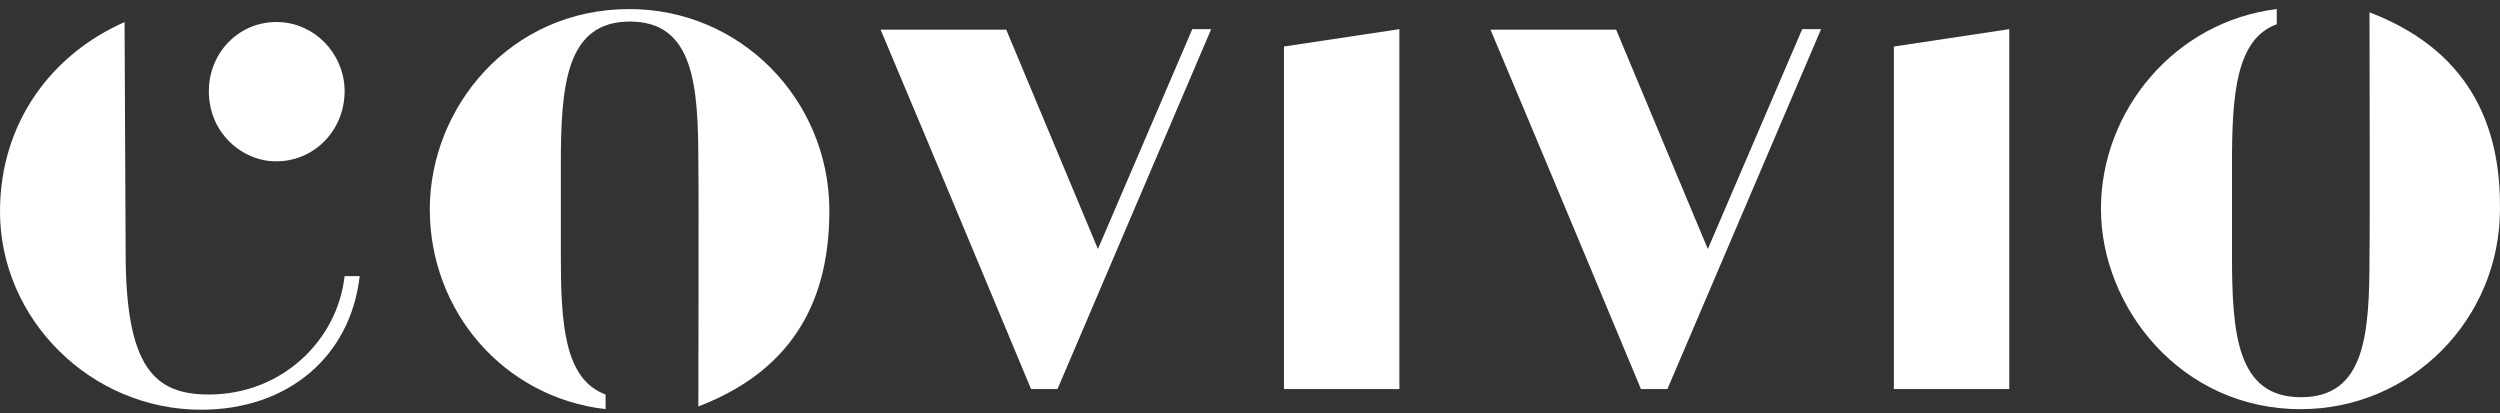
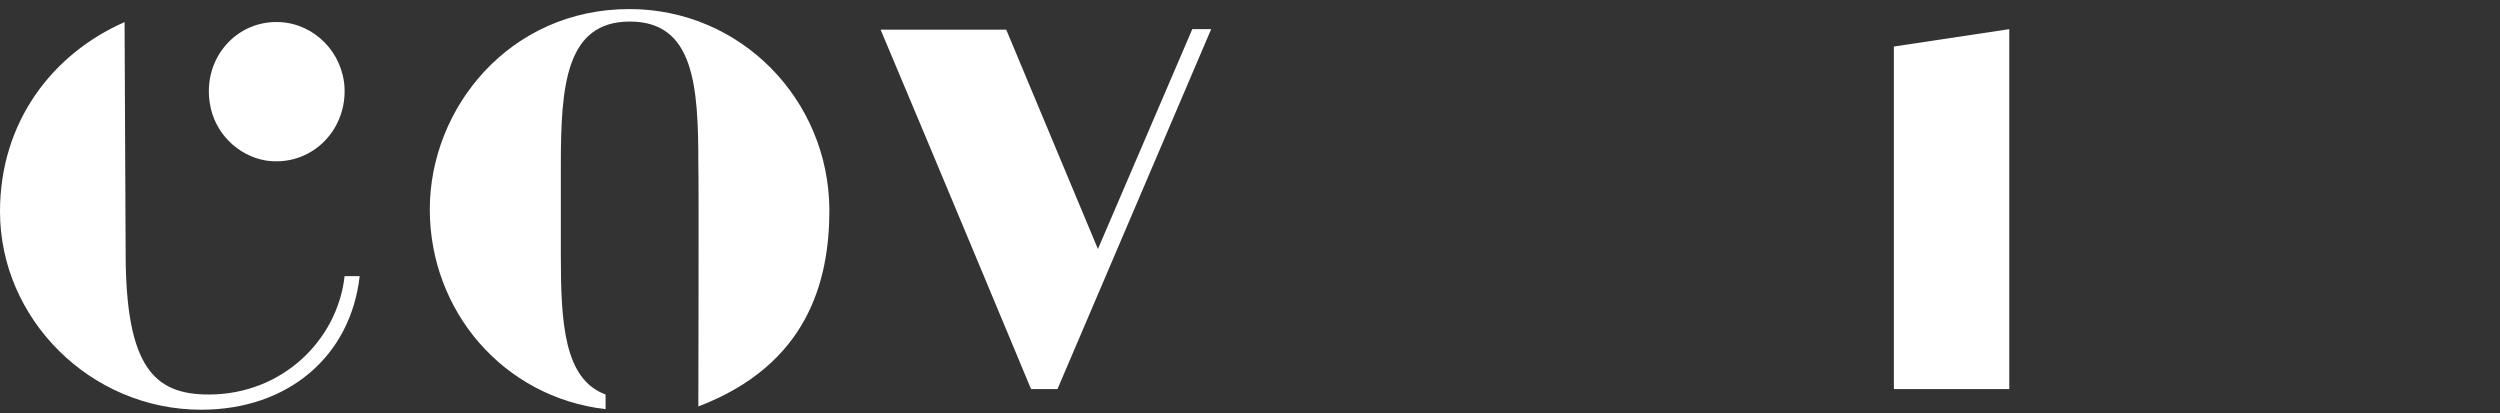
<svg xmlns="http://www.w3.org/2000/svg" width="230" height="38" viewBox="0 0 230 38" fill="none">
  <rect x="0" y="0" width="230" height="38" fill="#333333" stroke="none" />
  <g clip-path="url(#clip0_380_1568)">
    <path d="M57.897 0.834C46.884 0.834 39.541 9.924 39.541 19.264C39.541 28.603 46.288 36.544 55.714 37.643V36.294C51.894 34.896 51.597 29.702 51.597 23.509V15.168C51.597 7.926 52.043 1.983 57.947 1.983C63.851 1.983 64.248 7.876 64.248 15.068C64.297 16.417 64.248 37.393 64.248 37.393C74.319 33.548 76.303 25.856 76.303 19.313C76.254 9.175 68.167 0.834 57.897 0.834Z" fill="white" />
    <path d="M19.2 36.295C14.239 36.295 11.559 33.848 11.559 23.26L11.46 2.033C4.862 4.93 0 11.173 0 19.464C0 29.353 8.335 37.694 18.505 37.694C26.493 37.694 32.248 32.799 33.091 25.407H31.702C31.057 31.251 25.997 36.295 19.2 36.295Z" fill="white" />
    <path d="M24.458 14.769C28.477 15.369 31.85 12.172 31.701 8.127C31.553 4.83 28.923 2.183 25.748 2.034C21.779 1.834 18.654 5.33 19.299 9.475C19.695 12.172 21.829 14.32 24.458 14.769Z" fill="white" />
-     <path d="M217.994 1.134C217.994 1.134 218.043 22.06 217.994 23.459C217.994 30.651 217.646 36.544 211.693 36.544C205.74 36.544 205.343 30.601 205.343 23.359V15.018C205.343 8.825 205.69 3.581 209.461 2.232V0.834C200.084 1.983 193.287 10.174 193.287 19.213C193.287 28.253 200.63 37.643 211.643 37.643C221.913 37.643 230 29.302 230 19.213C230.049 12.721 228.065 4.979 217.994 1.134Z" fill="white" />
    <path d="M174.236 35.795H184.853V2.682L174.236 4.28V35.795Z" fill="white" />
-     <path d="M118.126 35.795H128.743V2.682L118.126 4.28V35.795Z" fill="white" />
    <path d="M92.575 2.732L101.009 22.909L109.691 2.682H111.428L97.288 35.795H94.857C94.857 35.795 85.679 13.769 81.016 2.732H92.575Z" fill="white" />
-     <path d="M148.686 2.732L157.12 22.909L165.803 2.682H167.539L153.4 35.795H150.969C150.969 35.795 141.79 13.769 137.127 2.732H148.686Z" fill="white" />
  </g>
  <defs>
    <clipPath id="clip0_380_1568">
      <rect width="230" height="36.859" fill="white" transform="translate(0 0.834)" />
    </clipPath>
  </defs>
</svg>